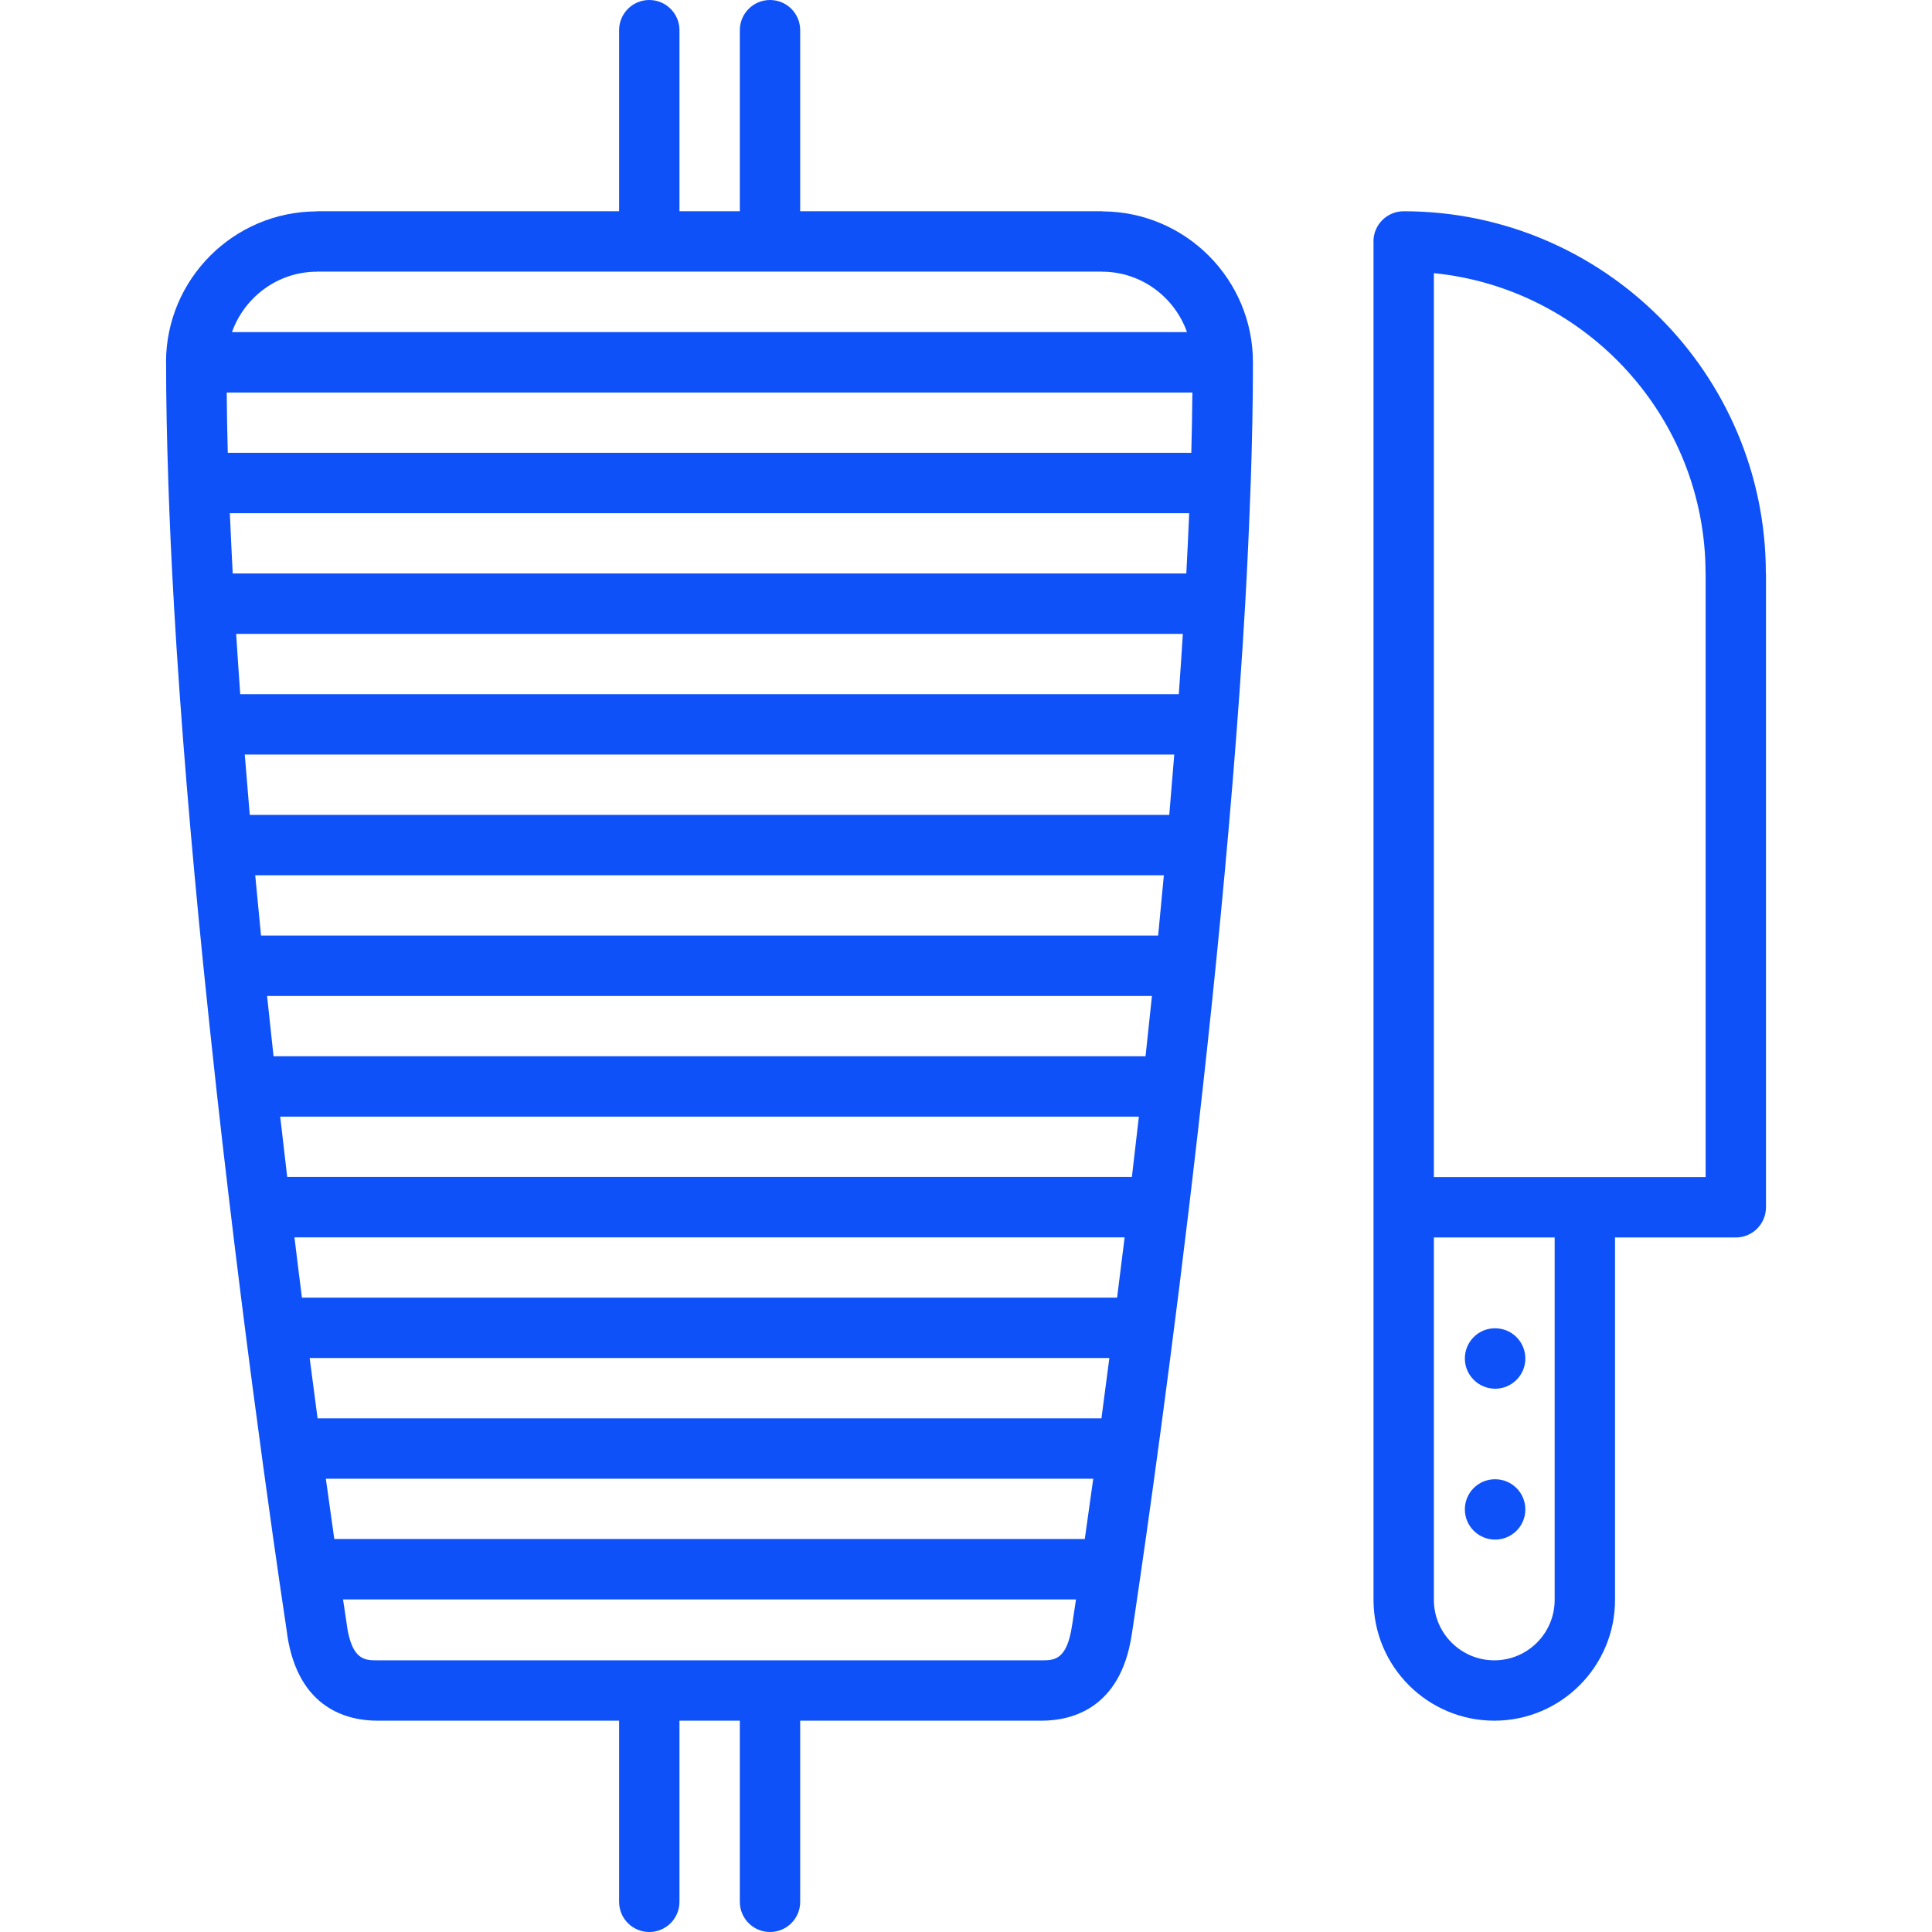
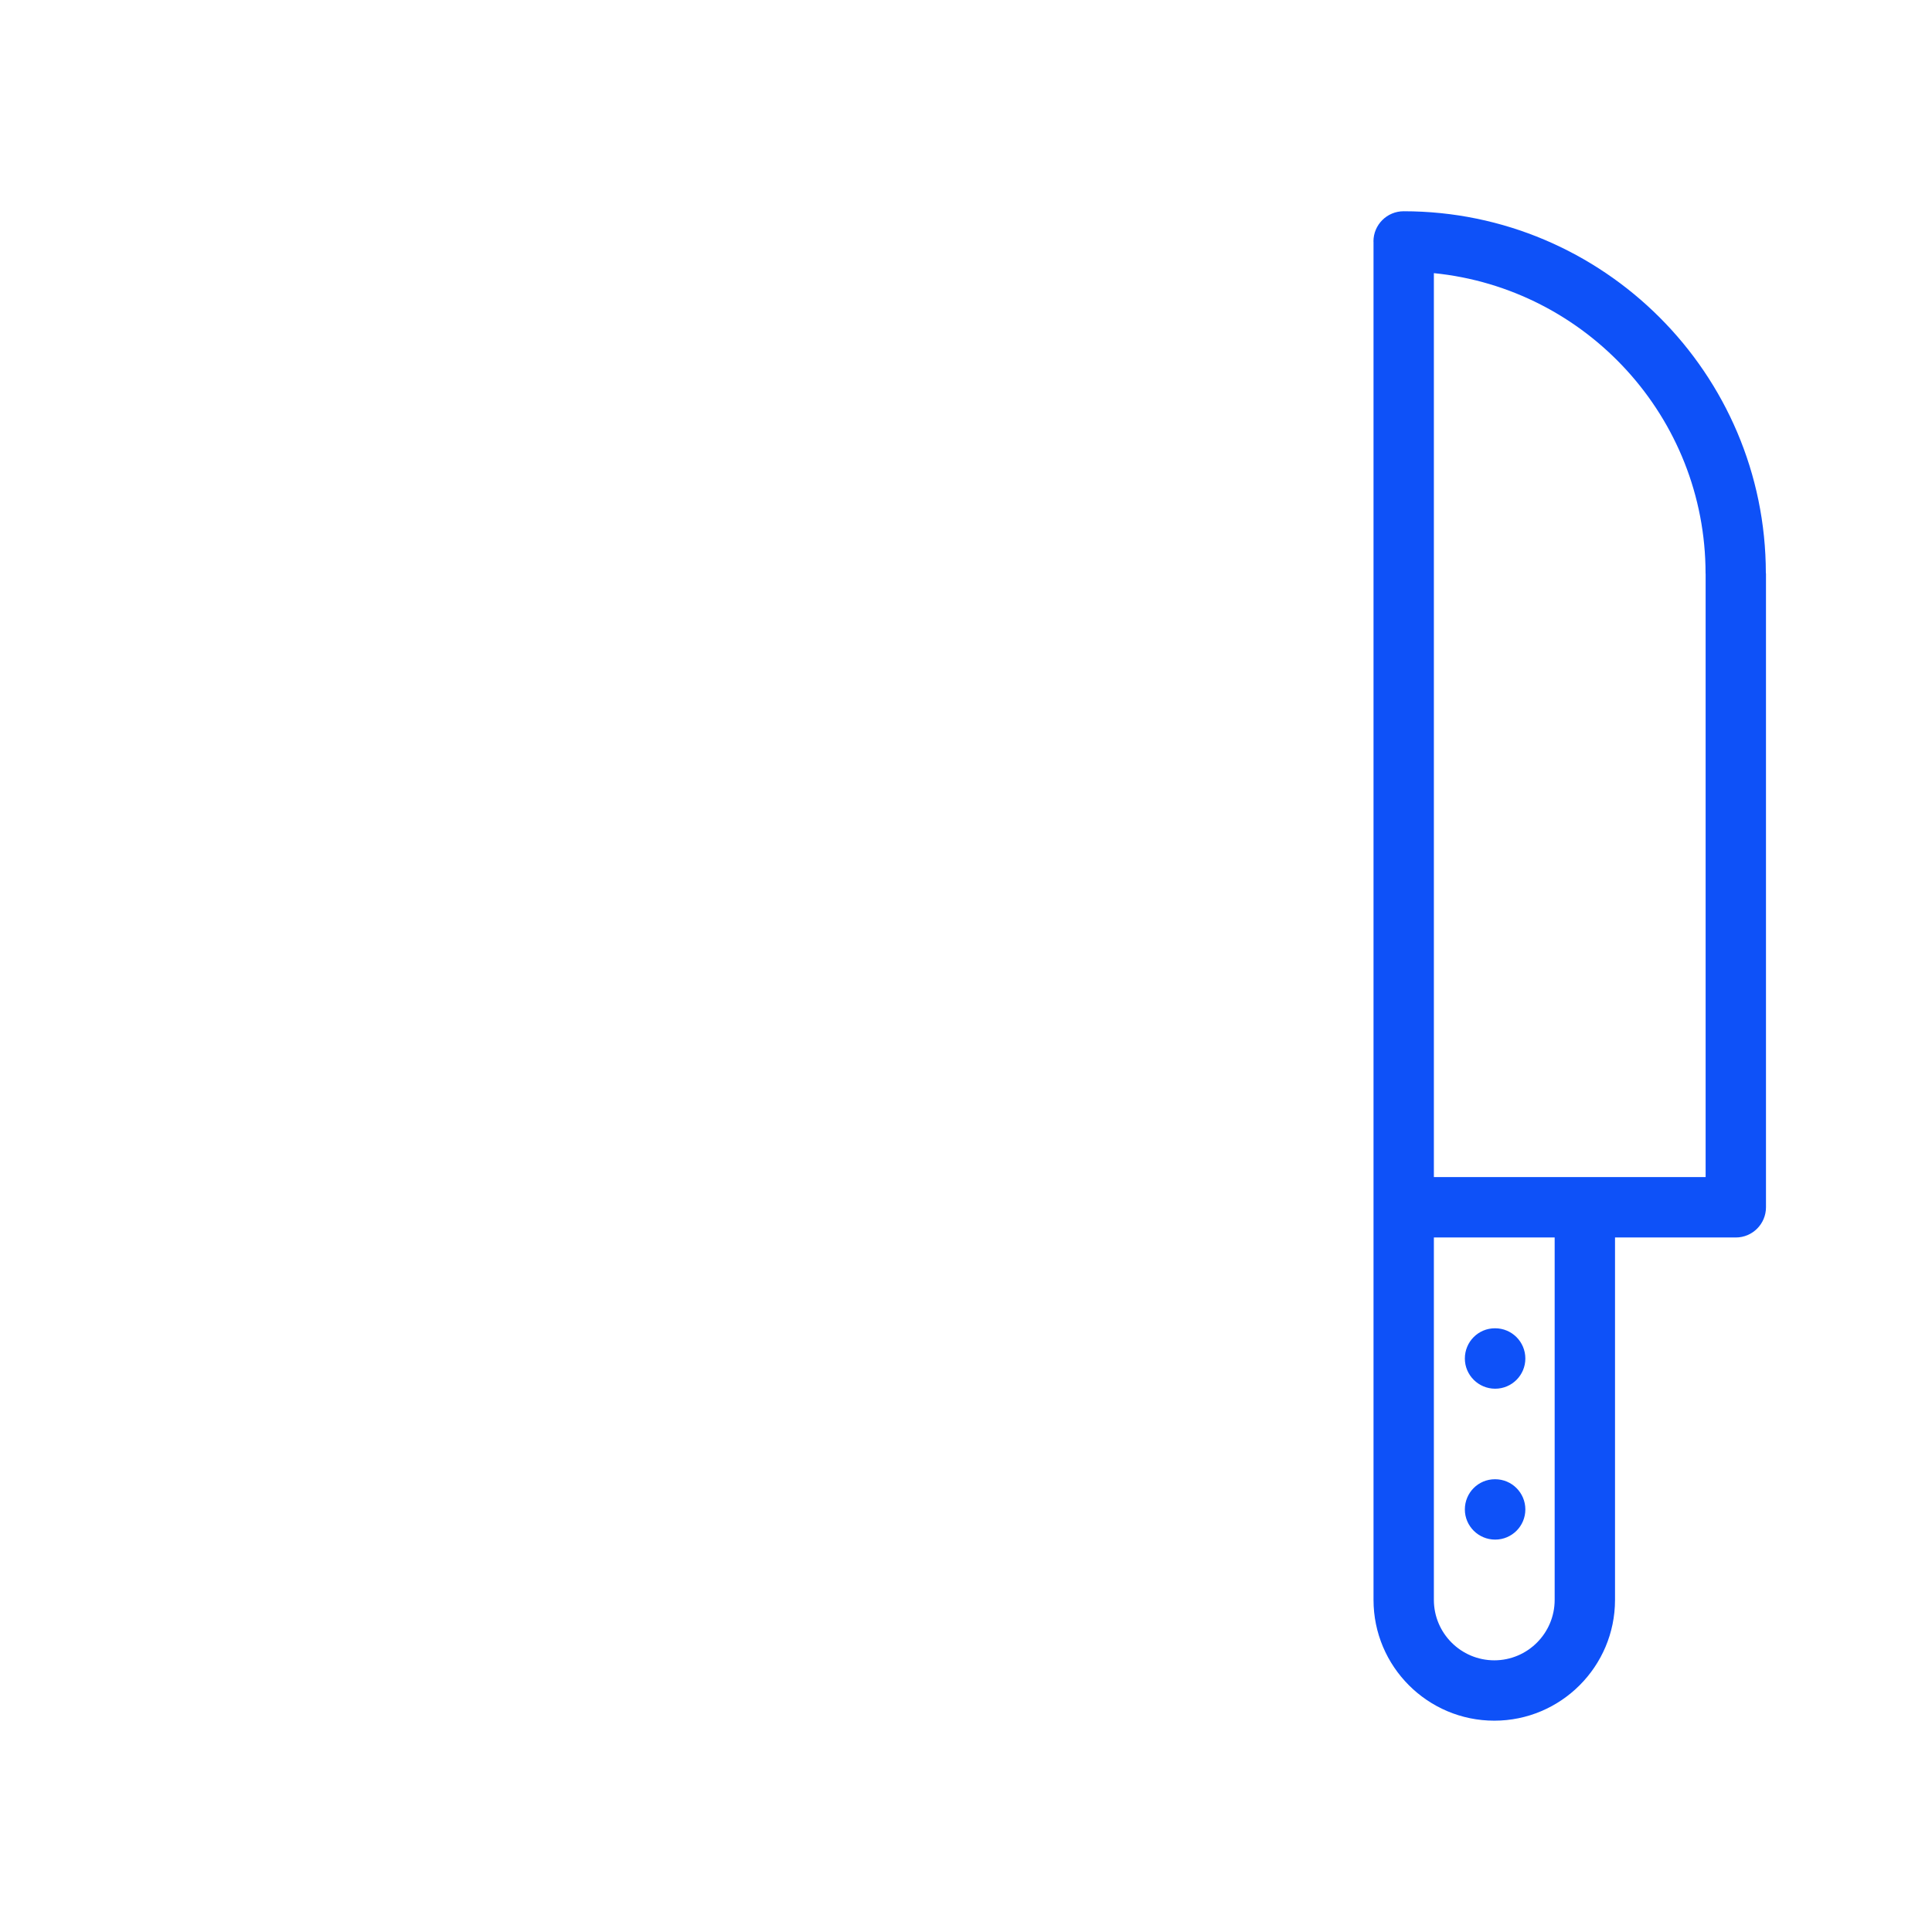
<svg xmlns="http://www.w3.org/2000/svg" width="29" height="29" viewBox="0 0 29 29" fill="none">
  <g clip-path="url(#clip0_39_100)">
-     <path d="M9.746 0C9.495 0 9.293 0.203 9.293 0.453V3.171H4.76C4.756 3.171 4.754 3.173 4.751 3.173C3.504 3.178 2.492 4.192 2.492 5.438C2.492 5.44 2.493 5.442 2.493 5.443C2.493 6.017 2.506 6.622 2.527 7.245C2.527 7.247 2.526 7.249 2.526 7.25C2.526 7.253 2.527 7.255 2.527 7.257C2.547 7.843 2.574 8.444 2.61 9.059C2.61 9.06 2.609 9.061 2.609 9.062C2.609 9.065 2.61 9.067 2.61 9.069C2.712 10.836 2.871 12.699 3.052 14.495C3.052 14.496 3.052 14.497 3.052 14.498C3.052 14.5 3.053 14.502 3.053 14.504C3.115 15.116 3.179 15.719 3.244 16.308V16.309C3.244 16.31 3.244 16.311 3.244 16.312C3.734 20.735 4.286 24.362 4.311 24.529C4.311 24.532 4.31 24.535 4.311 24.538C4.479 25.66 5.231 25.828 5.664 25.828H5.665H9.293V28.547C9.293 28.797 9.495 29 9.746 29C9.996 29 10.199 28.797 10.199 28.547V25.828H11.105V28.547C11.105 28.797 11.308 29 11.558 29C11.809 29 12.011 28.797 12.011 28.547V25.828H15.635C16.067 25.828 16.818 25.66 16.987 24.539C16.988 24.539 16.988 24.539 16.988 24.538V24.538C16.988 24.537 16.988 24.537 16.988 24.536C17.009 24.399 18.292 16.001 18.691 9.062C18.726 8.446 18.753 7.843 18.773 7.257C18.773 7.255 18.775 7.252 18.775 7.25C18.775 7.248 18.774 7.247 18.774 7.245C18.795 6.62 18.807 6.013 18.807 5.438C18.807 4.192 17.796 3.178 16.55 3.173C16.547 3.173 16.544 3.171 16.541 3.171H12.011V0.453C12.011 0.203 11.809 0 11.558 0C11.308 0 11.105 0.203 11.105 0.453V3.171H10.199V0.453C10.199 0.203 9.996 0 9.746 0ZM4.648 20.384H16.652C16.611 20.7 16.571 21.003 16.533 21.29H4.767C4.729 21.003 4.689 20.701 4.648 20.384ZM4.532 19.478C4.495 19.185 4.457 18.882 4.42 18.573H16.881C16.843 18.882 16.805 19.185 16.768 19.478H4.532ZM4.311 17.666C4.276 17.37 4.241 17.068 4.206 16.761H17.095C17.06 17.068 17.025 17.37 16.99 17.666H4.311ZM4.106 15.855C4.073 15.556 4.041 15.254 4.009 14.95H17.291C17.259 15.254 17.227 15.556 17.195 15.855H4.106ZM3.918 14.043C3.888 13.742 3.859 13.441 3.831 13.138H17.47C17.442 13.441 17.413 13.742 17.384 14.043H3.918ZM3.749 12.232C3.723 11.929 3.698 11.628 3.674 11.326H17.626C17.602 11.628 17.577 11.929 17.551 12.232H3.749ZM3.606 10.42C3.584 10.117 3.564 9.815 3.545 9.515H17.755C17.736 9.815 17.716 10.117 17.694 10.42H3.606ZM3.493 8.608C3.477 8.303 3.463 8.001 3.45 7.703H17.85C17.838 8.001 17.823 8.303 17.807 8.608H3.493ZM4.891 22.196H16.41C16.363 22.531 16.321 22.834 16.283 23.101H5.018C4.98 22.835 4.937 22.531 4.891 22.196ZM17.882 6.797H3.419C3.41 6.488 3.406 6.187 3.403 5.892H17.898C17.895 6.187 17.89 6.488 17.882 6.797ZM15.635 24.922H5.665H5.664C5.478 24.922 5.286 24.921 5.208 24.408C5.207 24.405 5.209 24.403 5.208 24.4C5.206 24.389 5.185 24.247 5.149 24.008H16.151C16.115 24.247 16.094 24.389 16.092 24.4V24.401C16.092 24.401 16.091 24.402 16.091 24.403C16.014 24.922 15.821 24.922 15.635 24.922ZM17.817 4.985H3.482C3.67 4.459 4.169 4.078 4.76 4.078C4.761 4.078 4.762 4.077 4.764 4.077H16.536C16.538 4.077 16.539 4.078 16.541 4.078C17.131 4.078 17.63 4.459 17.817 4.985Z" fill="#0E51F8" />
    <path d="M20.617 24.015C20.617 25.015 21.43 25.828 22.43 25.828C23.429 25.828 24.242 25.015 24.242 24.015V18.575H26.055C26.305 18.575 26.508 18.372 26.508 18.121V8.609C26.508 8.608 26.507 8.606 26.506 8.603C26.504 5.608 24.067 3.172 21.071 3.171C21.07 3.171 21.07 3.171 21.069 3.171C20.819 3.171 20.616 3.374 20.616 3.624C20.616 3.626 20.617 3.627 20.617 3.629V18.121V24.015ZM23.336 24.015C23.336 24.515 22.93 24.922 22.43 24.922C21.93 24.922 21.523 24.515 21.523 24.015V18.575H23.336V24.015ZM25.601 8.608C25.601 8.61 25.602 8.611 25.602 8.613V17.668H21.523V4.1C23.809 4.329 25.601 6.263 25.601 8.608Z" fill="#0E51F8" />
    <path d="M22.443 23.11C22.693 23.11 22.896 22.908 22.896 22.657C22.896 22.407 22.693 22.204 22.443 22.204H22.439C22.189 22.204 21.988 22.407 21.988 22.657C21.988 22.908 22.193 23.11 22.443 23.11Z" fill="#0E51F8" />
    <path d="M22.443 20.845C22.693 20.845 22.896 20.642 22.896 20.392C22.896 20.141 22.693 19.938 22.443 19.938H22.439C22.189 19.938 21.988 20.141 21.988 20.392C21.988 20.642 22.193 20.845 22.443 20.845Z" fill="#0E51F8" />
  </g>
  <defs>
    <clipPath id="clip0_39_100">
      <rect width="29" height="29" fill="white" />
    </clipPath>
  </defs>
</svg>